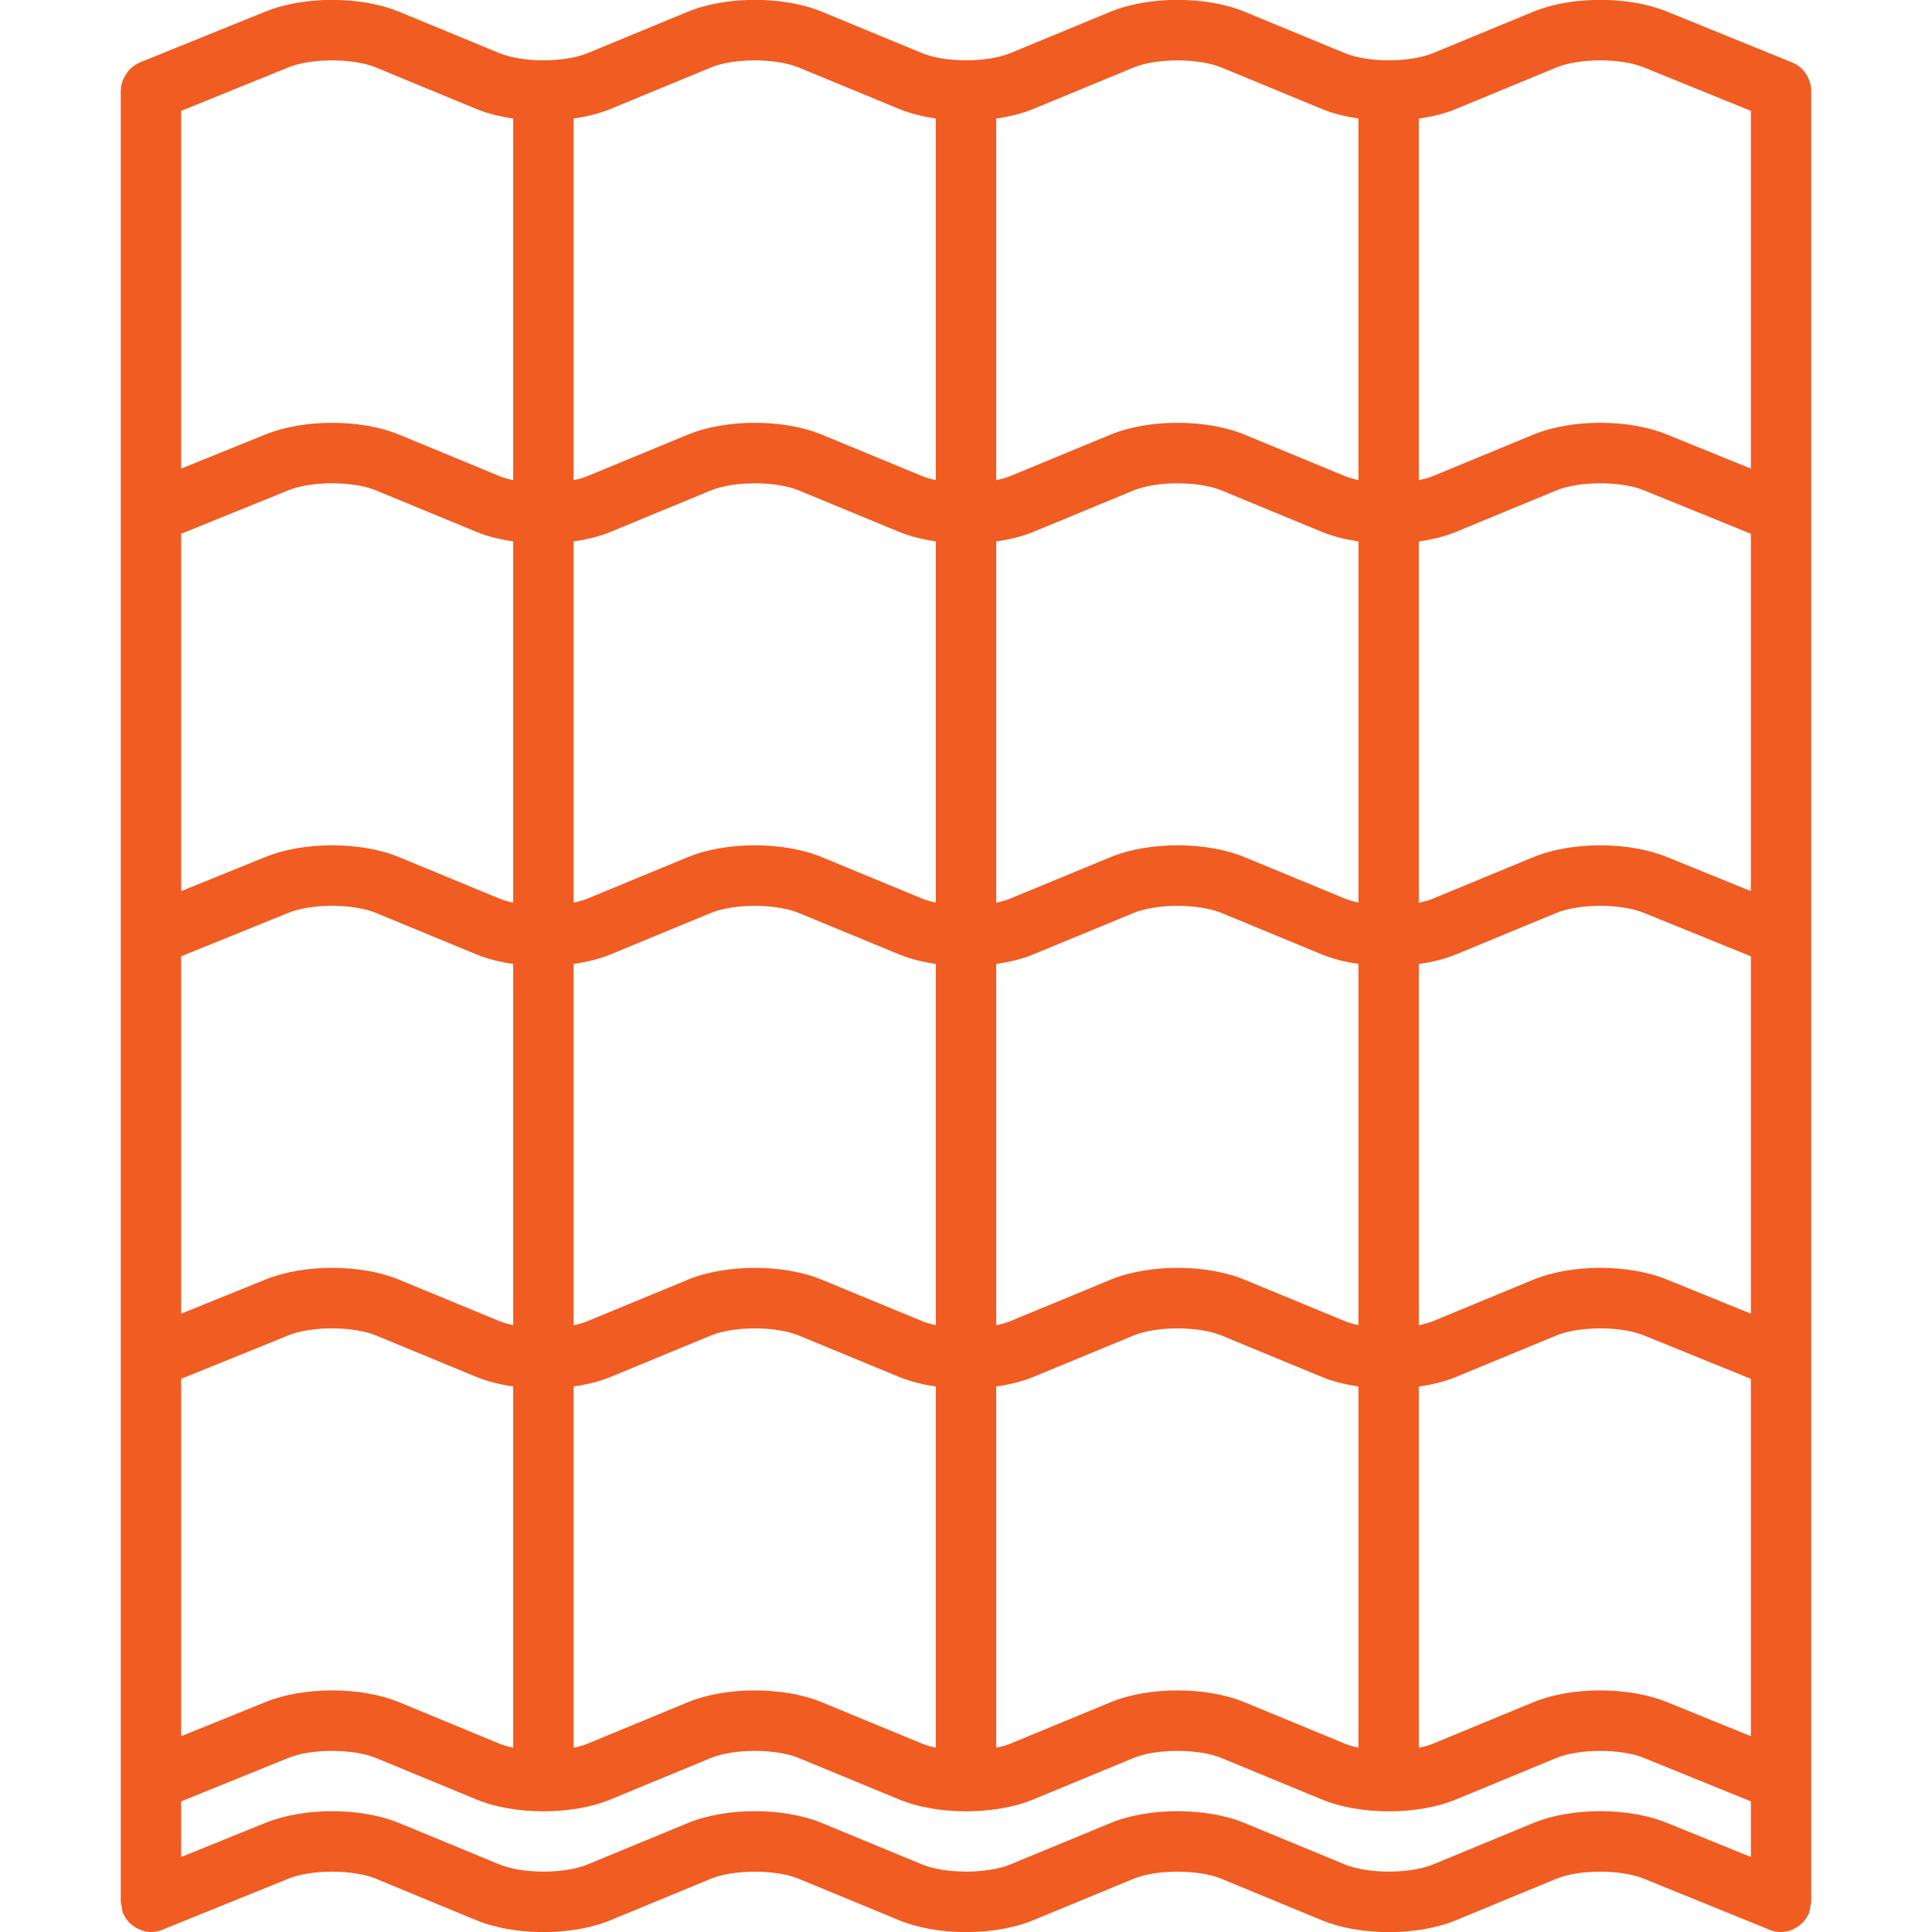
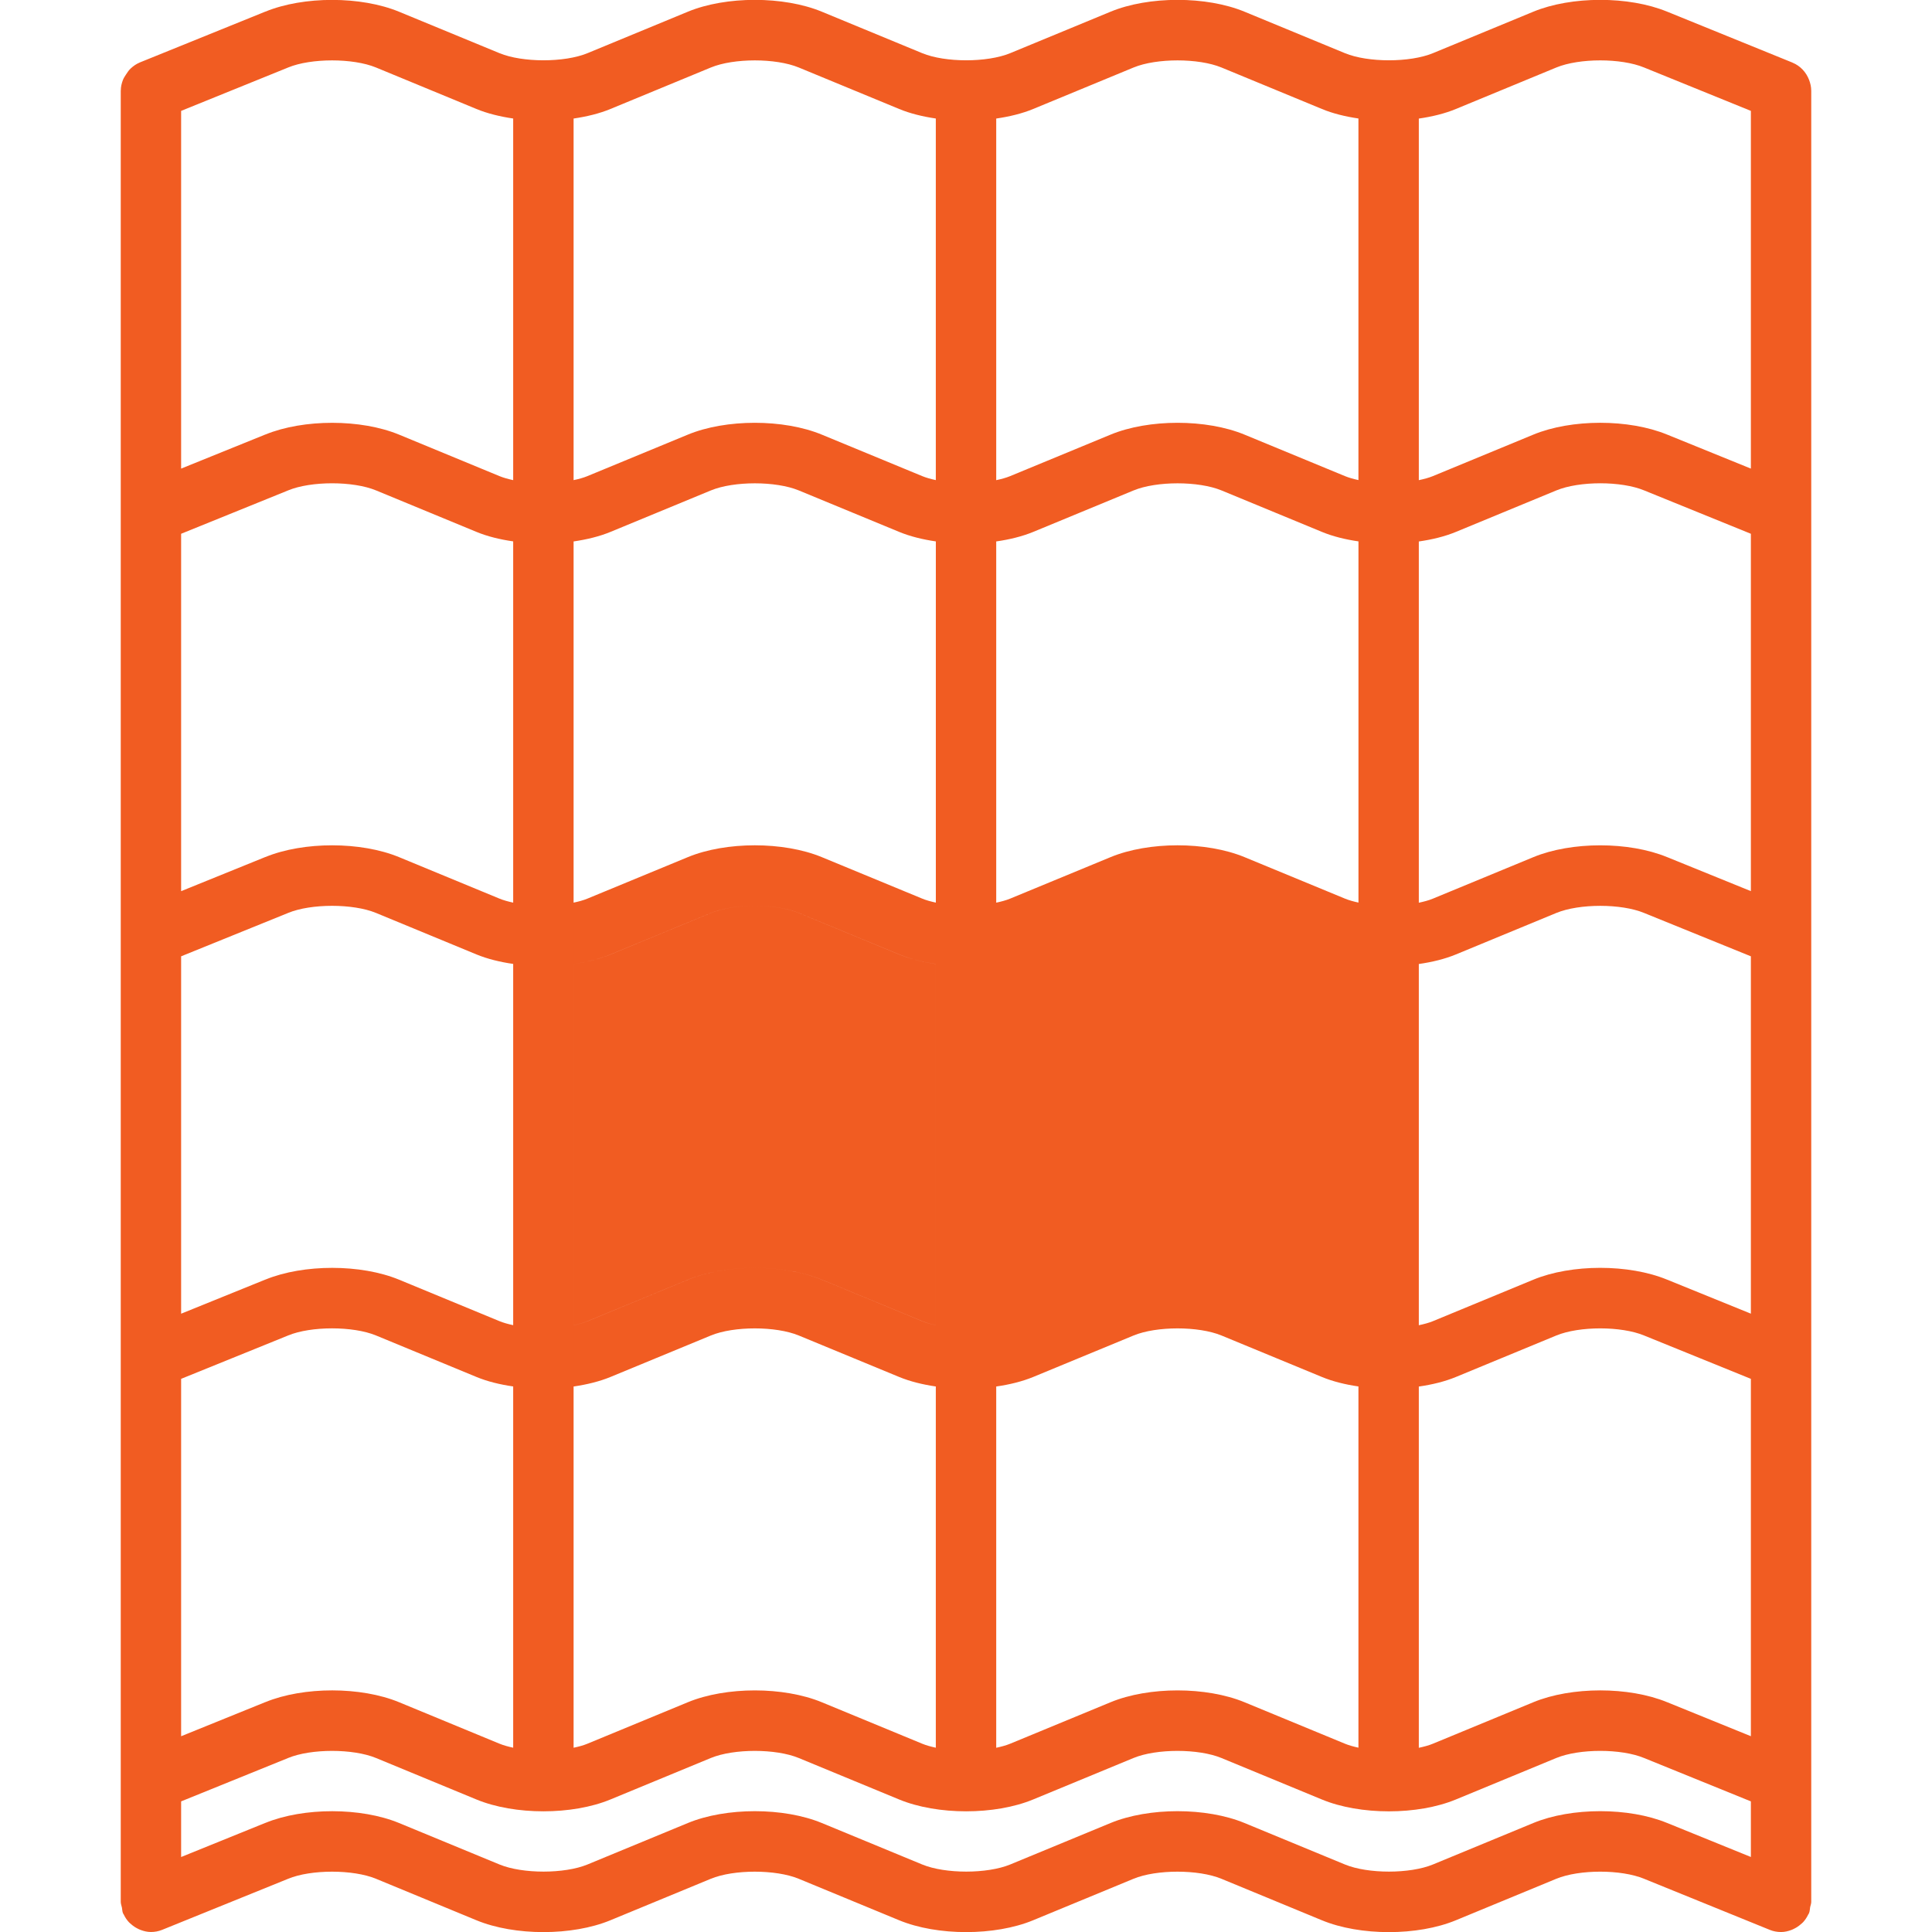
<svg xmlns="http://www.w3.org/2000/svg" version="1.1" id="icons" x="0px" y="0px" width="512px" height="512px" viewBox="0 0 512 512" enable-background="new 0 0 512 512" xml:space="preserve">
-   <path fill="#F15C22" d="M479.432,21.184c-0.783-2.064-2.344-3.736-4.376-4.568c-0.023-0.008-0.031-0.024-0.048-0.032l-33.2-13.496  c-0.008,0-0.023,0-0.031-0.008c-10.12-4.16-25.329-4.152-35.44,0.024l-26.607,10.992c-6.097,2.512-17.201,2.512-23.297,0  L329.816,3.104c-10.129-4.184-25.393-4.184-35.512,0l-26.601,10.992c-6.097,2.512-17.2,2.512-23.296,0L217.8,3.104  c-10.128-4.184-25.392-4.184-35.512,0L155.68,14.096c-6.096,2.512-17.2,2.512-23.296,0L105.76,3.112  C95.664-1.056,80.464-1.072,70.336,3.08c-0.016,0.008-0.032,0-0.048,0.008L36.992,16.576c-0.016,0.008-0.024,0.024-0.048,0.032  c-0.856,0.352-1.608,0.896-2.288,1.52c-0.504,0.456-0.864,1.008-1.232,1.568c-0.328,0.504-0.656,0.984-0.872,1.56  c-0.32,0.856-0.536,1.752-0.536,2.68c0,0.016-0.016,0.032-0.016,0.056V504c0,0.544,0.208,1.032,0.312,1.544  c0.096,0.496,0.08,0.984,0.272,1.464c0.008,0.024,0.024,0.032,0.032,0.057c0.048,0.119,0.144,0.208,0.192,0.327  c0.36,0.761,0.816,1.433,1.36,2.017c0.184,0.2,0.408,0.368,0.616,0.552c0.504,0.448,1.056,0.816,1.656,1.12  c0.256,0.128,0.504,0.256,0.784,0.36C38.112,511.776,39.04,512,40,512c1,0,2.024-0.184,3.008-0.584l0.104-0.04l0.008-0.008  l33.184-13.448c0.008-0.008,0.016-0.016,0.032-0.024h0.016c6.096-2.512,17.2-2.512,23.296,0l26.608,10.992  c10.128,4.185,25.392,4.185,35.512,0l26.608-10.992c6.096-2.512,17.2-2.512,23.296,0l26.608,10.992  c10.128,4.185,25.392,4.185,35.512,0l26.601-10.992c6.096-2.512,17.199-2.512,23.295,0l26.616,10.992  c5.064,2.097,11.408,3.145,17.761,3.145c6.352,0,12.695-1.048,17.76-3.145l26.607-10.992c6.096-2.512,17.192-2.52,23.288,0.009  c0.008,0,0.017,0,0.032,0.008c0.008,0,0.016,0.008,0.024,0.016l33.096,13.448c0,0,0.008,0,0.008,0.008l0.104,0.04  c0.983,0.4,2,0.584,3.008,0.584c0.96,0,1.88-0.224,2.775-0.56c0.28-0.104,0.521-0.232,0.792-0.368  c0.593-0.296,1.137-0.664,1.633-1.104c0.216-0.184,0.447-0.359,0.64-0.567c0.536-0.584,0.984-1.248,1.344-2  c0.057-0.12,0.152-0.208,0.2-0.336c0.008-0.024,0.024-0.04,0.032-0.057c0.216-0.527,0.208-1.08,0.304-1.615  c0.096-0.473,0.288-0.896,0.288-1.393v-0.096c0-0.008,0-0.024,0-0.032v-31.976c0-0.009,0-0.024,0-0.032V359.928  c0-0.008,0-0.023,0-0.032V247.952c0-0.008,0-0.024,0-0.032V135.976c0-0.008,0-0.024,0-0.032V24c0-0.016-0.008-0.032-0.008-0.048  C479.984,23,479.768,22.072,479.432,21.184L479.432,21.184z M441.808,451.096c-0.008,0-0.023,0-0.031-0.008  c-10.12-4.16-25.328-4.16-35.44,0.024l-26.607,10.991c-1.088,0.456-2.377,0.792-3.729,1.08v-95.735  c3.536-0.504,6.904-1.328,9.832-2.536l26.607-10.992c6.097-2.512,17.192-2.52,23.288,0.008c0.009,0,0.017,0,0.032,0.008  c0.008,0,0.017,0.009,0.024,0.017L464,365.408v94.704L441.808,451.096z M70.336,451.08c-0.016,0.008-0.032,0-0.048,0.008L48,460.12  v-94.712l28.304-11.473c0.008-0.008,0.016-0.016,0.032-0.023h0.016c6.096-2.512,17.2-2.512,23.296,0l26.608,10.992  c2.896,1.199,6.24,2.016,9.744,2.52v95.736c-1.312-0.288-2.568-0.624-3.632-1.064l-26.608-10.992  C95.664,446.936,80.464,446.92,70.336,451.08z M76.304,129.984c0.008-0.008,0.016-0.016,0.032-0.024h0.016  c6.096-2.512,17.2-2.512,23.296,0l26.608,10.992c2.896,1.2,6.24,2.016,9.744,2.52v95.736c-1.312-0.288-2.568-0.624-3.632-1.064  l-26.608-10.992c-10.096-4.168-25.296-4.184-35.424-0.032c-0.016,0.008-0.032,0-0.048,0.008L48,236.168v-94.712L76.304,129.984z   M435.736,129.968c0.008,0,0.016,0,0.031,0.008c0.009,0,0.017,0.008,0.024,0.016L464,141.456v94.704l-22.192-9.016  c-0.008,0-0.023,0-0.031-0.008c-10.12-4.16-25.328-4.16-35.44,0.024l-26.607,10.992c-1.088,0.456-2.377,0.792-3.729,1.08v-95.736  c3.536-0.504,6.904-1.328,9.832-2.536l26.607-10.992C418.536,127.448,429.64,127.44,435.736,129.968z M441.808,339.12  c-0.008-0.008-0.023,0-0.031-0.008c-10.12-4.168-25.328-4.16-35.44,0.023l-26.607,10.992c-1.088,0.448-2.377,0.784-3.729,1.072  v-95.728c3.536-0.504,6.904-1.328,9.832-2.536l26.607-10.992c6.097-2.512,17.192-2.52,23.288,0.008c0.009,0.008,0.017,0,0.032,0.008  c0.008,0,0.017,0.008,0.024,0.016L464,253.432v94.704L441.808,339.12z M70.336,339.104c-0.016,0.009-0.032,0-0.048,0.009L48,348.144  v-94.711l28.304-11.472c0.008-0.008,0.016-0.016,0.032-0.024h0.016c6.096-2.512,17.2-2.512,23.296,0l26.608,10.992  c2.896,1.192,6.24,2.016,9.744,2.521v95.735c-1.312-0.287-2.568-0.624-3.632-1.063l-26.608-10.992  C95.664,334.96,80.464,334.952,70.336,339.104L70.336,339.104z M152,255.464c3.512-0.512,6.864-1.328,9.776-2.528l26.608-10.992  c6.096-2.512,17.2-2.512,23.296,0l26.608,10.992c2.888,1.192,6.216,2.008,9.712,2.52v95.728c-1.304-0.288-2.544-0.615-3.6-1.056  l-26.608-10.992c-10.128-4.184-25.392-4.184-35.512,0l-26.608,10.992c-1.072,0.448-2.336,0.784-3.664,1.064v-95.729H152z   M264,255.464c3.52-0.504,6.889-1.328,9.809-2.528l26.6-10.992c6.096-2.512,17.199-2.512,23.296,0l26.616,10.992  c2.88,1.192,6.199,2.008,9.68,2.512v95.728c-1.288-0.28-2.52-0.616-3.568-1.048l-26.615-10.992c-10.129-4.184-25.393-4.184-35.512,0  l-26.601,10.992c-1.08,0.448-2.353,0.784-3.696,1.072v-95.736H264z M360,239.192c-1.288-0.28-2.52-0.616-3.568-1.048l-26.615-10.992  c-10.129-4.184-25.393-4.184-35.512,0l-26.601,10.992c-1.08,0.448-2.353,0.784-3.696,1.072v-95.728  c3.52-0.504,6.889-1.328,9.809-2.528l26.6-10.992c6.096-2.512,17.2-2.512,23.296,0l26.616,10.992c2.88,1.192,6.199,2.008,9.68,2.512  v95.72H360z M248,239.2c-1.304-0.288-2.544-0.616-3.6-1.056l-26.608-10.992c-10.128-4.184-25.392-4.184-35.512,0l-26.608,10.992  c-1.072,0.448-2.336,0.784-3.664,1.064v-95.72c3.512-0.512,6.864-1.328,9.776-2.528l26.608-10.992c6.096-2.512,17.2-2.512,23.296,0  l26.608,10.992c2.888,1.192,6.216,2.008,9.712,2.52v95.72H248z M152,367.44c3.512-0.513,6.864-1.328,9.776-2.528l26.608-10.992  c6.096-2.512,17.2-2.512,23.296,0l26.608,10.992c2.888,1.191,6.216,2.008,9.712,2.52v95.729c-1.304-0.288-2.544-0.616-3.6-1.057  l-26.608-10.991c-10.128-4.185-25.392-4.185-35.512,0l-26.608,10.991c-1.072,0.448-2.336,0.784-3.664,1.064v-95.729L152,367.44z   M264,367.44c3.52-0.505,6.889-1.328,9.809-2.528l26.6-10.992c6.096-2.512,17.199-2.512,23.296,0l26.616,10.992  c2.88,1.191,6.199,2.008,9.68,2.512v95.729c-1.288-0.28-2.52-0.616-3.568-1.049l-26.615-10.991c-10.129-4.185-25.393-4.185-35.512,0  l-26.601,10.991c-1.08,0.448-2.353,0.784-3.696,1.072v-95.736L264,367.44z M385.832,28.88l26.607-10.992  c6.097-2.512,17.192-2.52,23.288,0.008c0.009,0.008,0.017,0,0.032,0.008c0.008,0,0.017,0.008,0.024,0.016L464,29.384v94.8  l-22.192-9.016c-0.008-0.008-0.023,0-0.031-0.008c-10.12-4.16-25.328-4.16-35.44,0.024l-26.607,10.992  c-1.088,0.448-2.377,0.784-3.729,1.072V31.424C379.536,30.912,382.904,30.096,385.832,28.88L385.832,28.88z M273.809,28.88  l26.6-10.992c6.096-2.512,17.199-2.512,23.296,0L350.32,28.88c2.88,1.2,6.199,2.008,9.68,2.52v95.824  c-1.288-0.28-2.52-0.616-3.568-1.048l-26.615-10.992c-10.129-4.184-25.393-4.184-35.512,0l-26.601,10.992  c-1.08,0.448-2.353,0.784-3.696,1.072V31.416C267.52,30.904,270.889,30.088,273.809,28.88L273.809,28.88z M161.776,28.88  l26.608-10.992c6.096-2.512,17.2-2.512,23.296,0l26.608,10.992c2.888,1.2,6.216,2.008,9.712,2.528v95.824  c-1.304-0.288-2.544-0.616-3.6-1.056l-26.608-10.992c-10.128-4.184-25.392-4.184-35.512,0l-26.608,10.992  c-1.072,0.448-2.336,0.784-3.664,1.064V31.416C155.512,30.896,158.864,30.088,161.776,28.88L161.776,28.88z M99.648,17.888  l26.608,10.992c2.904,1.2,6.248,2.016,9.744,2.528v95.832c-1.312-0.288-2.568-0.624-3.632-1.064l-26.608-10.992  c-10.096-4.168-25.296-4.176-35.424-0.032c-0.016,0.008-0.032,0-0.048,0.008L48,124.184v-94.8l28.304-11.472  c0.008-0.008,0.016-0.016,0.032-0.024h0.016C82.448,15.376,93.552,15.376,99.648,17.888z M406.336,483.12l-26.607,10.992  c-6.097,2.512-17.201,2.512-23.297,0l-26.615-10.992c-10.129-4.185-25.393-4.185-35.512,0l-26.601,10.992  c-6.097,2.512-17.2,2.512-23.296,0L217.8,483.12c-10.128-4.185-25.392-4.185-35.512,0l-26.608,10.992  c-6.096,2.512-17.2,2.512-23.296,0L105.76,483.12c-10.096-4.168-25.296-4.176-35.424-0.032c-0.016,0.008-0.032,0-0.048,0.008  L48,492.128v-14.744l28.304-11.472c0.008-0.008,0.016-0.016,0.032-0.024h0.016c6.096-2.512,17.2-2.512,23.296,0l26.608,10.992  c10.128,4.185,25.392,4.185,35.512,0l26.608-10.992c6.096-2.512,17.2-2.512,23.296,0l26.608,10.992  c10.128,4.185,25.392,4.185,35.512,0l26.601-10.992c6.096-2.512,17.199-2.512,23.295,0l26.617,10.992  c5.063,2.096,11.407,3.145,17.76,3.145c6.352,0,12.695-1.049,17.76-3.145l26.607-10.992c6.096-2.512,17.192-2.52,23.288,0.009  c0.008,0.008,0.017,0,0.032,0.008c0.008,0,0.016,0.008,0.024,0.016L464,477.384v14.736l-22.192-9.017  c-0.008-0.008-0.023,0-0.031-0.008C431.656,478.936,416.448,478.936,406.336,483.12z" />
+   <path fill="#F15C22" d="M479.432,21.184c-0.783-2.064-2.344-3.736-4.376-4.568c-0.023-0.008-0.031-0.024-0.048-0.032l-33.2-13.496  c-0.008,0-0.023,0-0.031-0.008c-10.12-4.16-25.329-4.152-35.44,0.024l-26.607,10.992c-6.097,2.512-17.201,2.512-23.297,0  L329.816,3.104c-10.129-4.184-25.393-4.184-35.512,0l-26.601,10.992c-6.097,2.512-17.2,2.512-23.296,0L217.8,3.104  c-10.128-4.184-25.392-4.184-35.512,0L155.68,14.096c-6.096,2.512-17.2,2.512-23.296,0L105.76,3.112  C95.664-1.056,80.464-1.072,70.336,3.08c-0.016,0.008-0.032,0-0.048,0.008L36.992,16.576c-0.016,0.008-0.024,0.024-0.048,0.032  c-0.856,0.352-1.608,0.896-2.288,1.52c-0.504,0.456-0.864,1.008-1.232,1.568c-0.328,0.504-0.656,0.984-0.872,1.56  c-0.32,0.856-0.536,1.752-0.536,2.68c0,0.016-0.016,0.032-0.016,0.056V504c0,0.544,0.208,1.032,0.312,1.544  c0.096,0.496,0.08,0.984,0.272,1.464c0.008,0.024,0.024,0.032,0.032,0.057c0.048,0.119,0.144,0.208,0.192,0.327  c0.36,0.761,0.816,1.433,1.36,2.017c0.184,0.2,0.408,0.368,0.616,0.552c0.504,0.448,1.056,0.816,1.656,1.12  c0.256,0.128,0.504,0.256,0.784,0.36C38.112,511.776,39.04,512,40,512c1,0,2.024-0.184,3.008-0.584l0.104-0.04l0.008-0.008  l33.184-13.448c0.008-0.008,0.016-0.016,0.032-0.024h0.016c6.096-2.512,17.2-2.512,23.296,0l26.608,10.992  c10.128,4.185,25.392,4.185,35.512,0l26.608-10.992c6.096-2.512,17.2-2.512,23.296,0l26.608,10.992  c10.128,4.185,25.392,4.185,35.512,0l26.601-10.992c6.096-2.512,17.199-2.512,23.295,0l26.616,10.992  c5.064,2.097,11.408,3.145,17.761,3.145c6.352,0,12.695-1.048,17.76-3.145l26.607-10.992c6.096-2.512,17.192-2.52,23.288,0.009  c0.008,0,0.017,0,0.032,0.008c0.008,0,0.016,0.008,0.024,0.016l33.096,13.448c0,0,0.008,0,0.008,0.008l0.104,0.04  c0.983,0.4,2,0.584,3.008,0.584c0.96,0,1.88-0.224,2.775-0.56c0.28-0.104,0.521-0.232,0.792-0.368  c0.593-0.296,1.137-0.664,1.633-1.104c0.216-0.184,0.447-0.359,0.64-0.567c0.536-0.584,0.984-1.248,1.344-2  c0.057-0.12,0.152-0.208,0.2-0.336c0.008-0.024,0.024-0.04,0.032-0.057c0.216-0.527,0.208-1.08,0.304-1.615  c0.096-0.473,0.288-0.896,0.288-1.393v-0.096c0-0.008,0-0.024,0-0.032v-31.976c0-0.009,0-0.024,0-0.032V359.928  c0-0.008,0-0.023,0-0.032V247.952c0-0.008,0-0.024,0-0.032V135.976c0-0.008,0-0.024,0-0.032V24c0-0.016-0.008-0.032-0.008-0.048  C479.984,23,479.768,22.072,479.432,21.184L479.432,21.184z M441.808,451.096c-0.008,0-0.023,0-0.031-0.008  c-10.12-4.16-25.328-4.16-35.44,0.024l-26.607,10.991c-1.088,0.456-2.377,0.792-3.729,1.08v-95.735  c3.536-0.504,6.904-1.328,9.832-2.536l26.607-10.992c6.097-2.512,17.192-2.52,23.288,0.008c0.009,0,0.017,0,0.032,0.008  c0.008,0,0.017,0.009,0.024,0.017L464,365.408v94.704L441.808,451.096z M70.336,451.08c-0.016,0.008-0.032,0-0.048,0.008L48,460.12  v-94.712l28.304-11.473c0.008-0.008,0.016-0.016,0.032-0.023h0.016c6.096-2.512,17.2-2.512,23.296,0l26.608,10.992  c2.896,1.199,6.24,2.016,9.744,2.52v95.736c-1.312-0.288-2.568-0.624-3.632-1.064l-26.608-10.992  C95.664,446.936,80.464,446.92,70.336,451.08z M76.304,129.984c0.008-0.008,0.016-0.016,0.032-0.024h0.016  c6.096-2.512,17.2-2.512,23.296,0l26.608,10.992c2.896,1.2,6.24,2.016,9.744,2.52v95.736c-1.312-0.288-2.568-0.624-3.632-1.064  l-26.608-10.992c-10.096-4.168-25.296-4.184-35.424-0.032c-0.016,0.008-0.032,0-0.048,0.008L48,236.168v-94.712L76.304,129.984z   M435.736,129.968c0.008,0,0.016,0,0.031,0.008c0.009,0,0.017,0.008,0.024,0.016L464,141.456v94.704l-22.192-9.016  c-0.008,0-0.023,0-0.031-0.008c-10.12-4.16-25.328-4.16-35.44,0.024l-26.607,10.992c-1.088,0.456-2.377,0.792-3.729,1.08v-95.736  c3.536-0.504,6.904-1.328,9.832-2.536l26.607-10.992C418.536,127.448,429.64,127.44,435.736,129.968z M441.808,339.12  c-0.008-0.008-0.023,0-0.031-0.008c-10.12-4.168-25.328-4.16-35.44,0.023l-26.607,10.992c-1.088,0.448-2.377,0.784-3.729,1.072  v-95.728c3.536-0.504,6.904-1.328,9.832-2.536l26.607-10.992c6.097-2.512,17.192-2.52,23.288,0.008c0.009,0.008,0.017,0,0.032,0.008  c0.008,0,0.017,0.008,0.024,0.016L464,253.432v94.704L441.808,339.12z M70.336,339.104c-0.016,0.009-0.032,0-0.048,0.009L48,348.144  v-94.711l28.304-11.472c0.008-0.008,0.016-0.016,0.032-0.024h0.016c6.096-2.512,17.2-2.512,23.296,0l26.608,10.992  c2.896,1.192,6.24,2.016,9.744,2.521v95.735c-1.312-0.287-2.568-0.624-3.632-1.063l-26.608-10.992  C95.664,334.96,80.464,334.952,70.336,339.104L70.336,339.104z M152,255.464c3.512-0.512,6.864-1.328,9.776-2.528l26.608-10.992  c6.096-2.512,17.2-2.512,23.296,0l26.608,10.992c2.888,1.192,6.216,2.008,9.712,2.52v95.728c-1.304-0.288-2.544-0.615-3.6-1.056  l-26.608-10.992c-10.128-4.184-25.392-4.184-35.512,0l-26.608,10.992c-1.072,0.448-2.336,0.784-3.664,1.064v-95.729H152z   c3.52-0.504,6.889-1.328,9.809-2.528l26.6-10.992c6.096-2.512,17.199-2.512,23.296,0l26.616,10.992  c2.88,1.192,6.199,2.008,9.68,2.512v95.728c-1.288-0.28-2.52-0.616-3.568-1.048l-26.615-10.992c-10.129-4.184-25.393-4.184-35.512,0  l-26.601,10.992c-1.08,0.448-2.353,0.784-3.696,1.072v-95.736H264z M360,239.192c-1.288-0.28-2.52-0.616-3.568-1.048l-26.615-10.992  c-10.129-4.184-25.393-4.184-35.512,0l-26.601,10.992c-1.08,0.448-2.353,0.784-3.696,1.072v-95.728  c3.52-0.504,6.889-1.328,9.809-2.528l26.6-10.992c6.096-2.512,17.2-2.512,23.296,0l26.616,10.992c2.88,1.192,6.199,2.008,9.68,2.512  v95.72H360z M248,239.2c-1.304-0.288-2.544-0.616-3.6-1.056l-26.608-10.992c-10.128-4.184-25.392-4.184-35.512,0l-26.608,10.992  c-1.072,0.448-2.336,0.784-3.664,1.064v-95.72c3.512-0.512,6.864-1.328,9.776-2.528l26.608-10.992c6.096-2.512,17.2-2.512,23.296,0  l26.608,10.992c2.888,1.192,6.216,2.008,9.712,2.52v95.72H248z M152,367.44c3.512-0.513,6.864-1.328,9.776-2.528l26.608-10.992  c6.096-2.512,17.2-2.512,23.296,0l26.608,10.992c2.888,1.191,6.216,2.008,9.712,2.52v95.729c-1.304-0.288-2.544-0.616-3.6-1.057  l-26.608-10.991c-10.128-4.185-25.392-4.185-35.512,0l-26.608,10.991c-1.072,0.448-2.336,0.784-3.664,1.064v-95.729L152,367.44z   M264,367.44c3.52-0.505,6.889-1.328,9.809-2.528l26.6-10.992c6.096-2.512,17.199-2.512,23.296,0l26.616,10.992  c2.88,1.191,6.199,2.008,9.68,2.512v95.729c-1.288-0.28-2.52-0.616-3.568-1.049l-26.615-10.991c-10.129-4.185-25.393-4.185-35.512,0  l-26.601,10.991c-1.08,0.448-2.353,0.784-3.696,1.072v-95.736L264,367.44z M385.832,28.88l26.607-10.992  c6.097-2.512,17.192-2.52,23.288,0.008c0.009,0.008,0.017,0,0.032,0.008c0.008,0,0.017,0.008,0.024,0.016L464,29.384v94.8  l-22.192-9.016c-0.008-0.008-0.023,0-0.031-0.008c-10.12-4.16-25.328-4.16-35.44,0.024l-26.607,10.992  c-1.088,0.448-2.377,0.784-3.729,1.072V31.424C379.536,30.912,382.904,30.096,385.832,28.88L385.832,28.88z M273.809,28.88  l26.6-10.992c6.096-2.512,17.199-2.512,23.296,0L350.32,28.88c2.88,1.2,6.199,2.008,9.68,2.52v95.824  c-1.288-0.28-2.52-0.616-3.568-1.048l-26.615-10.992c-10.129-4.184-25.393-4.184-35.512,0l-26.601,10.992  c-1.08,0.448-2.353,0.784-3.696,1.072V31.416C267.52,30.904,270.889,30.088,273.809,28.88L273.809,28.88z M161.776,28.88  l26.608-10.992c6.096-2.512,17.2-2.512,23.296,0l26.608,10.992c2.888,1.2,6.216,2.008,9.712,2.528v95.824  c-1.304-0.288-2.544-0.616-3.6-1.056l-26.608-10.992c-10.128-4.184-25.392-4.184-35.512,0l-26.608,10.992  c-1.072,0.448-2.336,0.784-3.664,1.064V31.416C155.512,30.896,158.864,30.088,161.776,28.88L161.776,28.88z M99.648,17.888  l26.608,10.992c2.904,1.2,6.248,2.016,9.744,2.528v95.832c-1.312-0.288-2.568-0.624-3.632-1.064l-26.608-10.992  c-10.096-4.168-25.296-4.176-35.424-0.032c-0.016,0.008-0.032,0-0.048,0.008L48,124.184v-94.8l28.304-11.472  c0.008-0.008,0.016-0.016,0.032-0.024h0.016C82.448,15.376,93.552,15.376,99.648,17.888z M406.336,483.12l-26.607,10.992  c-6.097,2.512-17.201,2.512-23.297,0l-26.615-10.992c-10.129-4.185-25.393-4.185-35.512,0l-26.601,10.992  c-6.097,2.512-17.2,2.512-23.296,0L217.8,483.12c-10.128-4.185-25.392-4.185-35.512,0l-26.608,10.992  c-6.096,2.512-17.2,2.512-23.296,0L105.76,483.12c-10.096-4.168-25.296-4.176-35.424-0.032c-0.016,0.008-0.032,0-0.048,0.008  L48,492.128v-14.744l28.304-11.472c0.008-0.008,0.016-0.016,0.032-0.024h0.016c6.096-2.512,17.2-2.512,23.296,0l26.608,10.992  c10.128,4.185,25.392,4.185,35.512,0l26.608-10.992c6.096-2.512,17.2-2.512,23.296,0l26.608,10.992  c10.128,4.185,25.392,4.185,35.512,0l26.601-10.992c6.096-2.512,17.199-2.512,23.295,0l26.617,10.992  c5.063,2.096,11.407,3.145,17.76,3.145c6.352,0,12.695-1.049,17.76-3.145l26.607-10.992c6.096-2.512,17.192-2.52,23.288,0.009  c0.008,0.008,0.017,0,0.032,0.008c0.008,0,0.016,0.008,0.024,0.016L464,477.384v14.736l-22.192-9.017  c-0.008-0.008-0.023,0-0.031-0.008C431.656,478.936,416.448,478.936,406.336,483.12z" />
</svg>